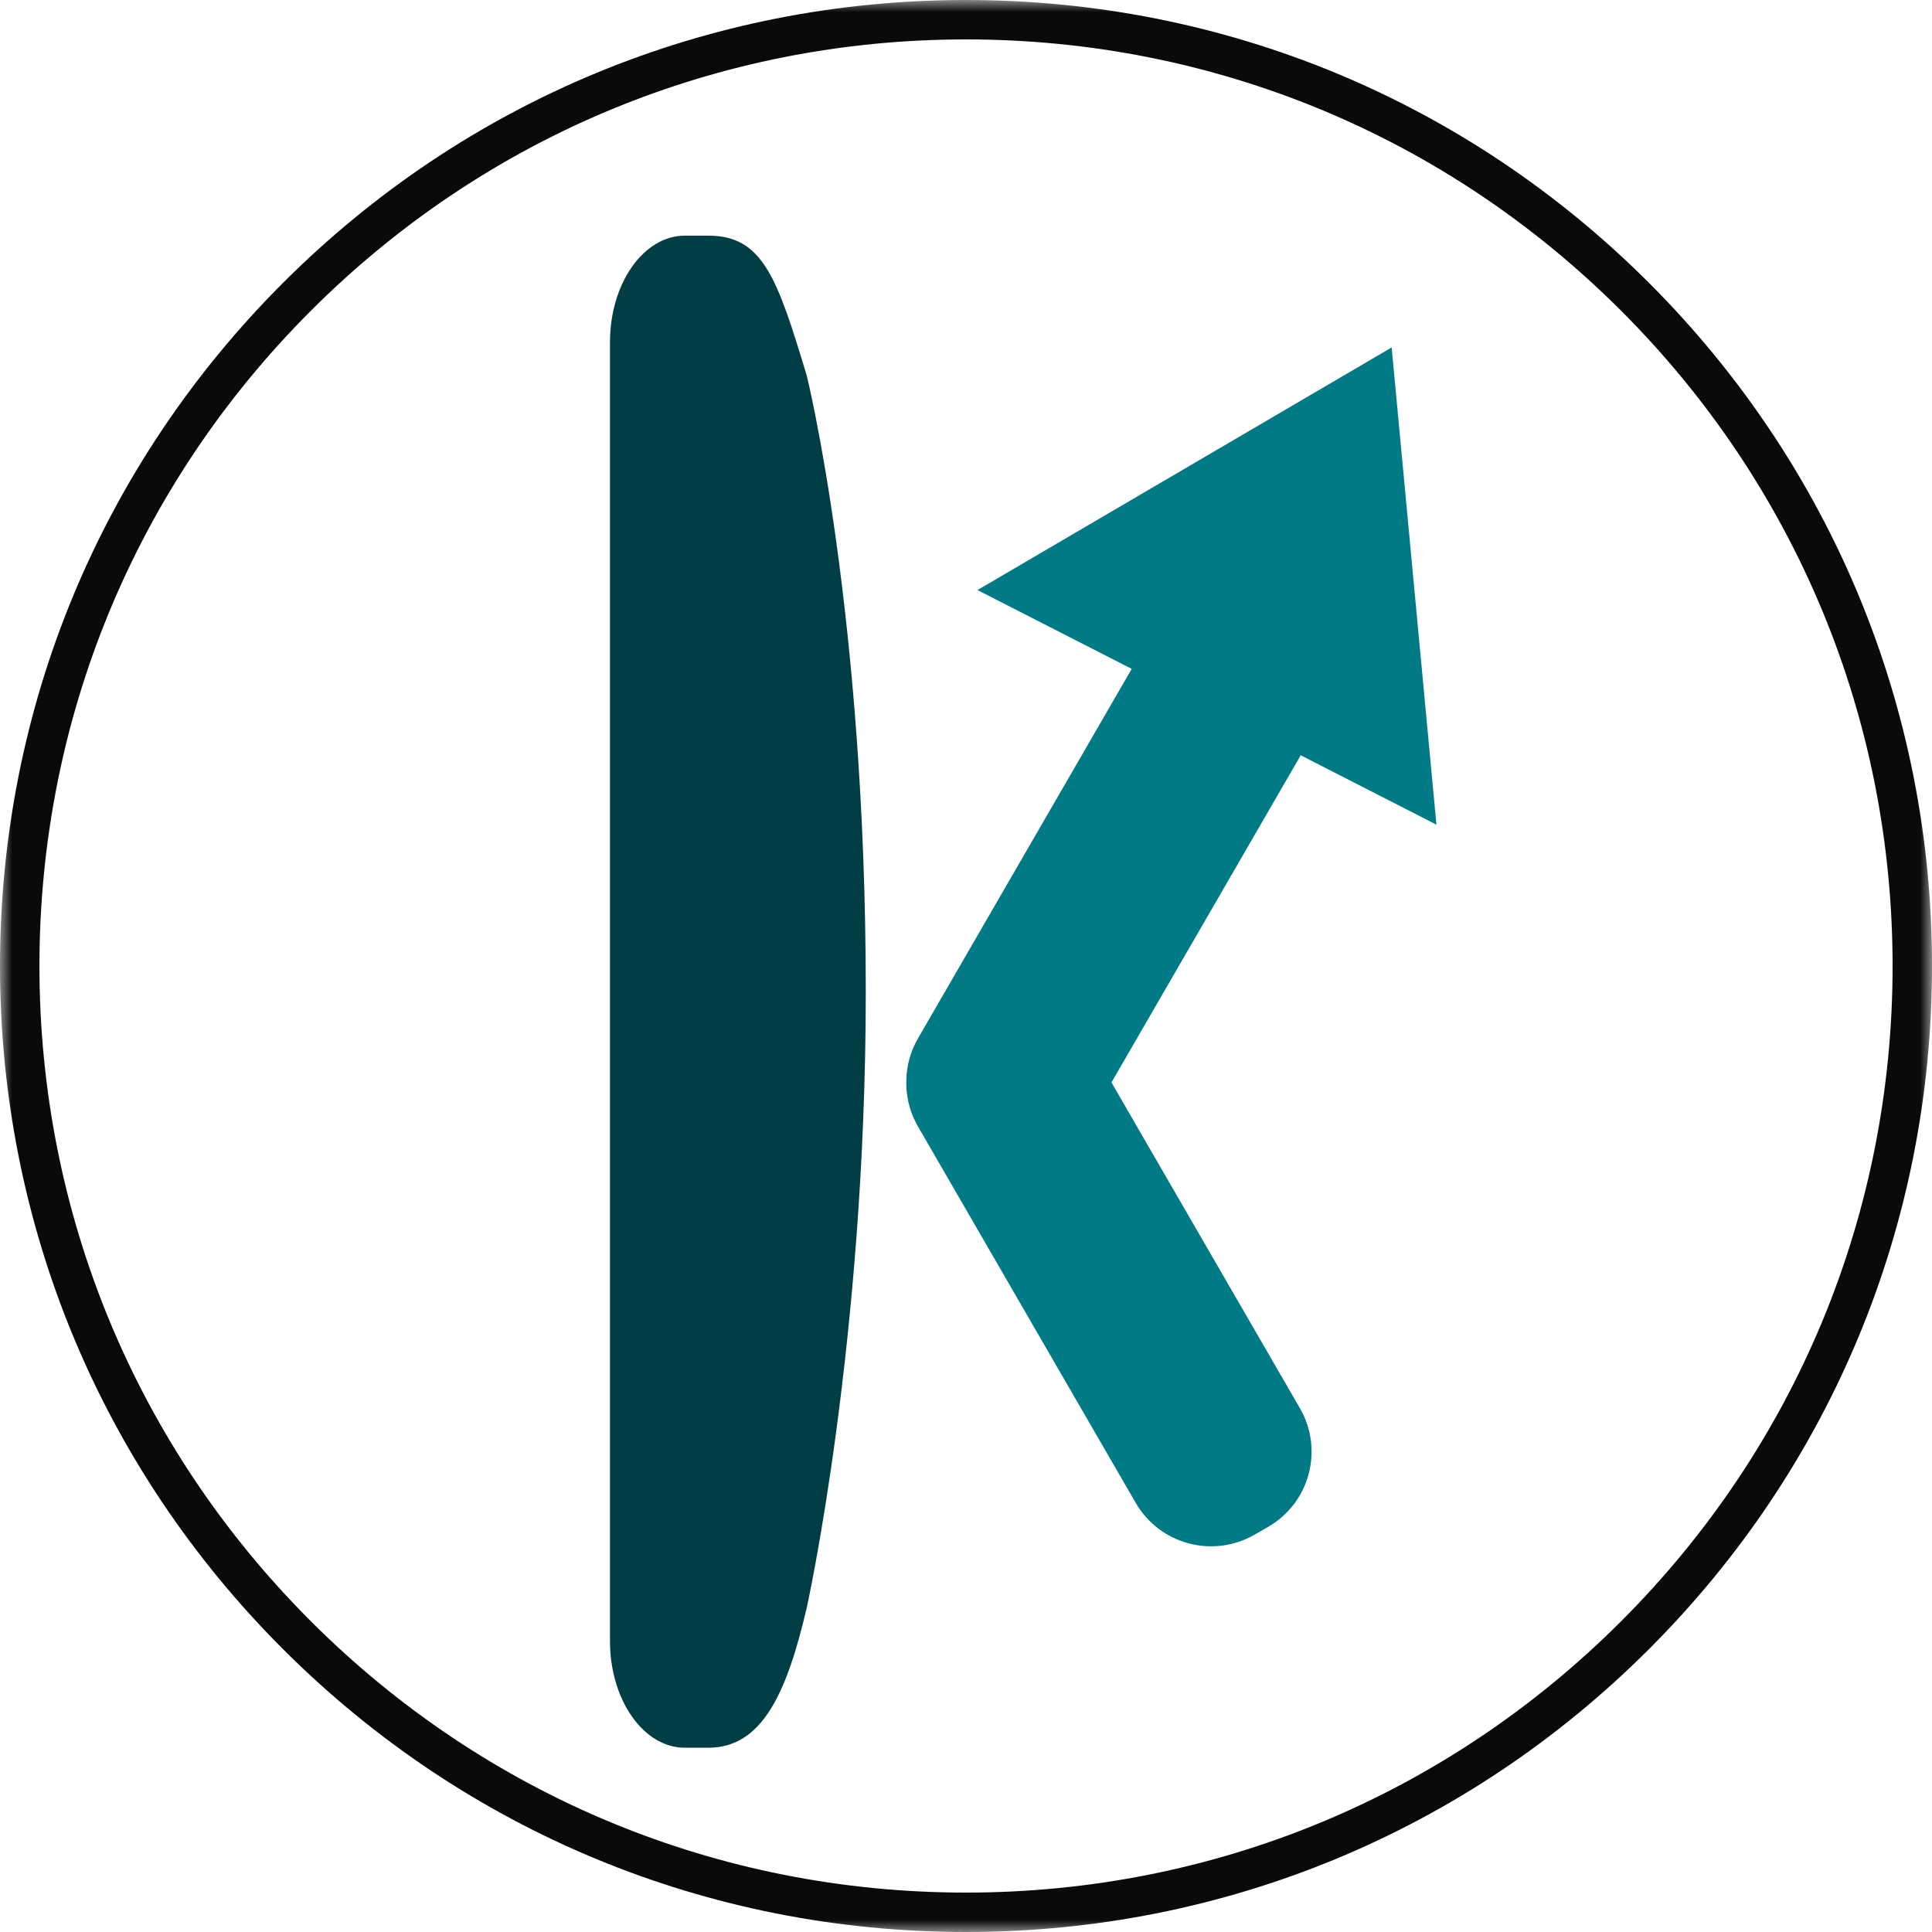
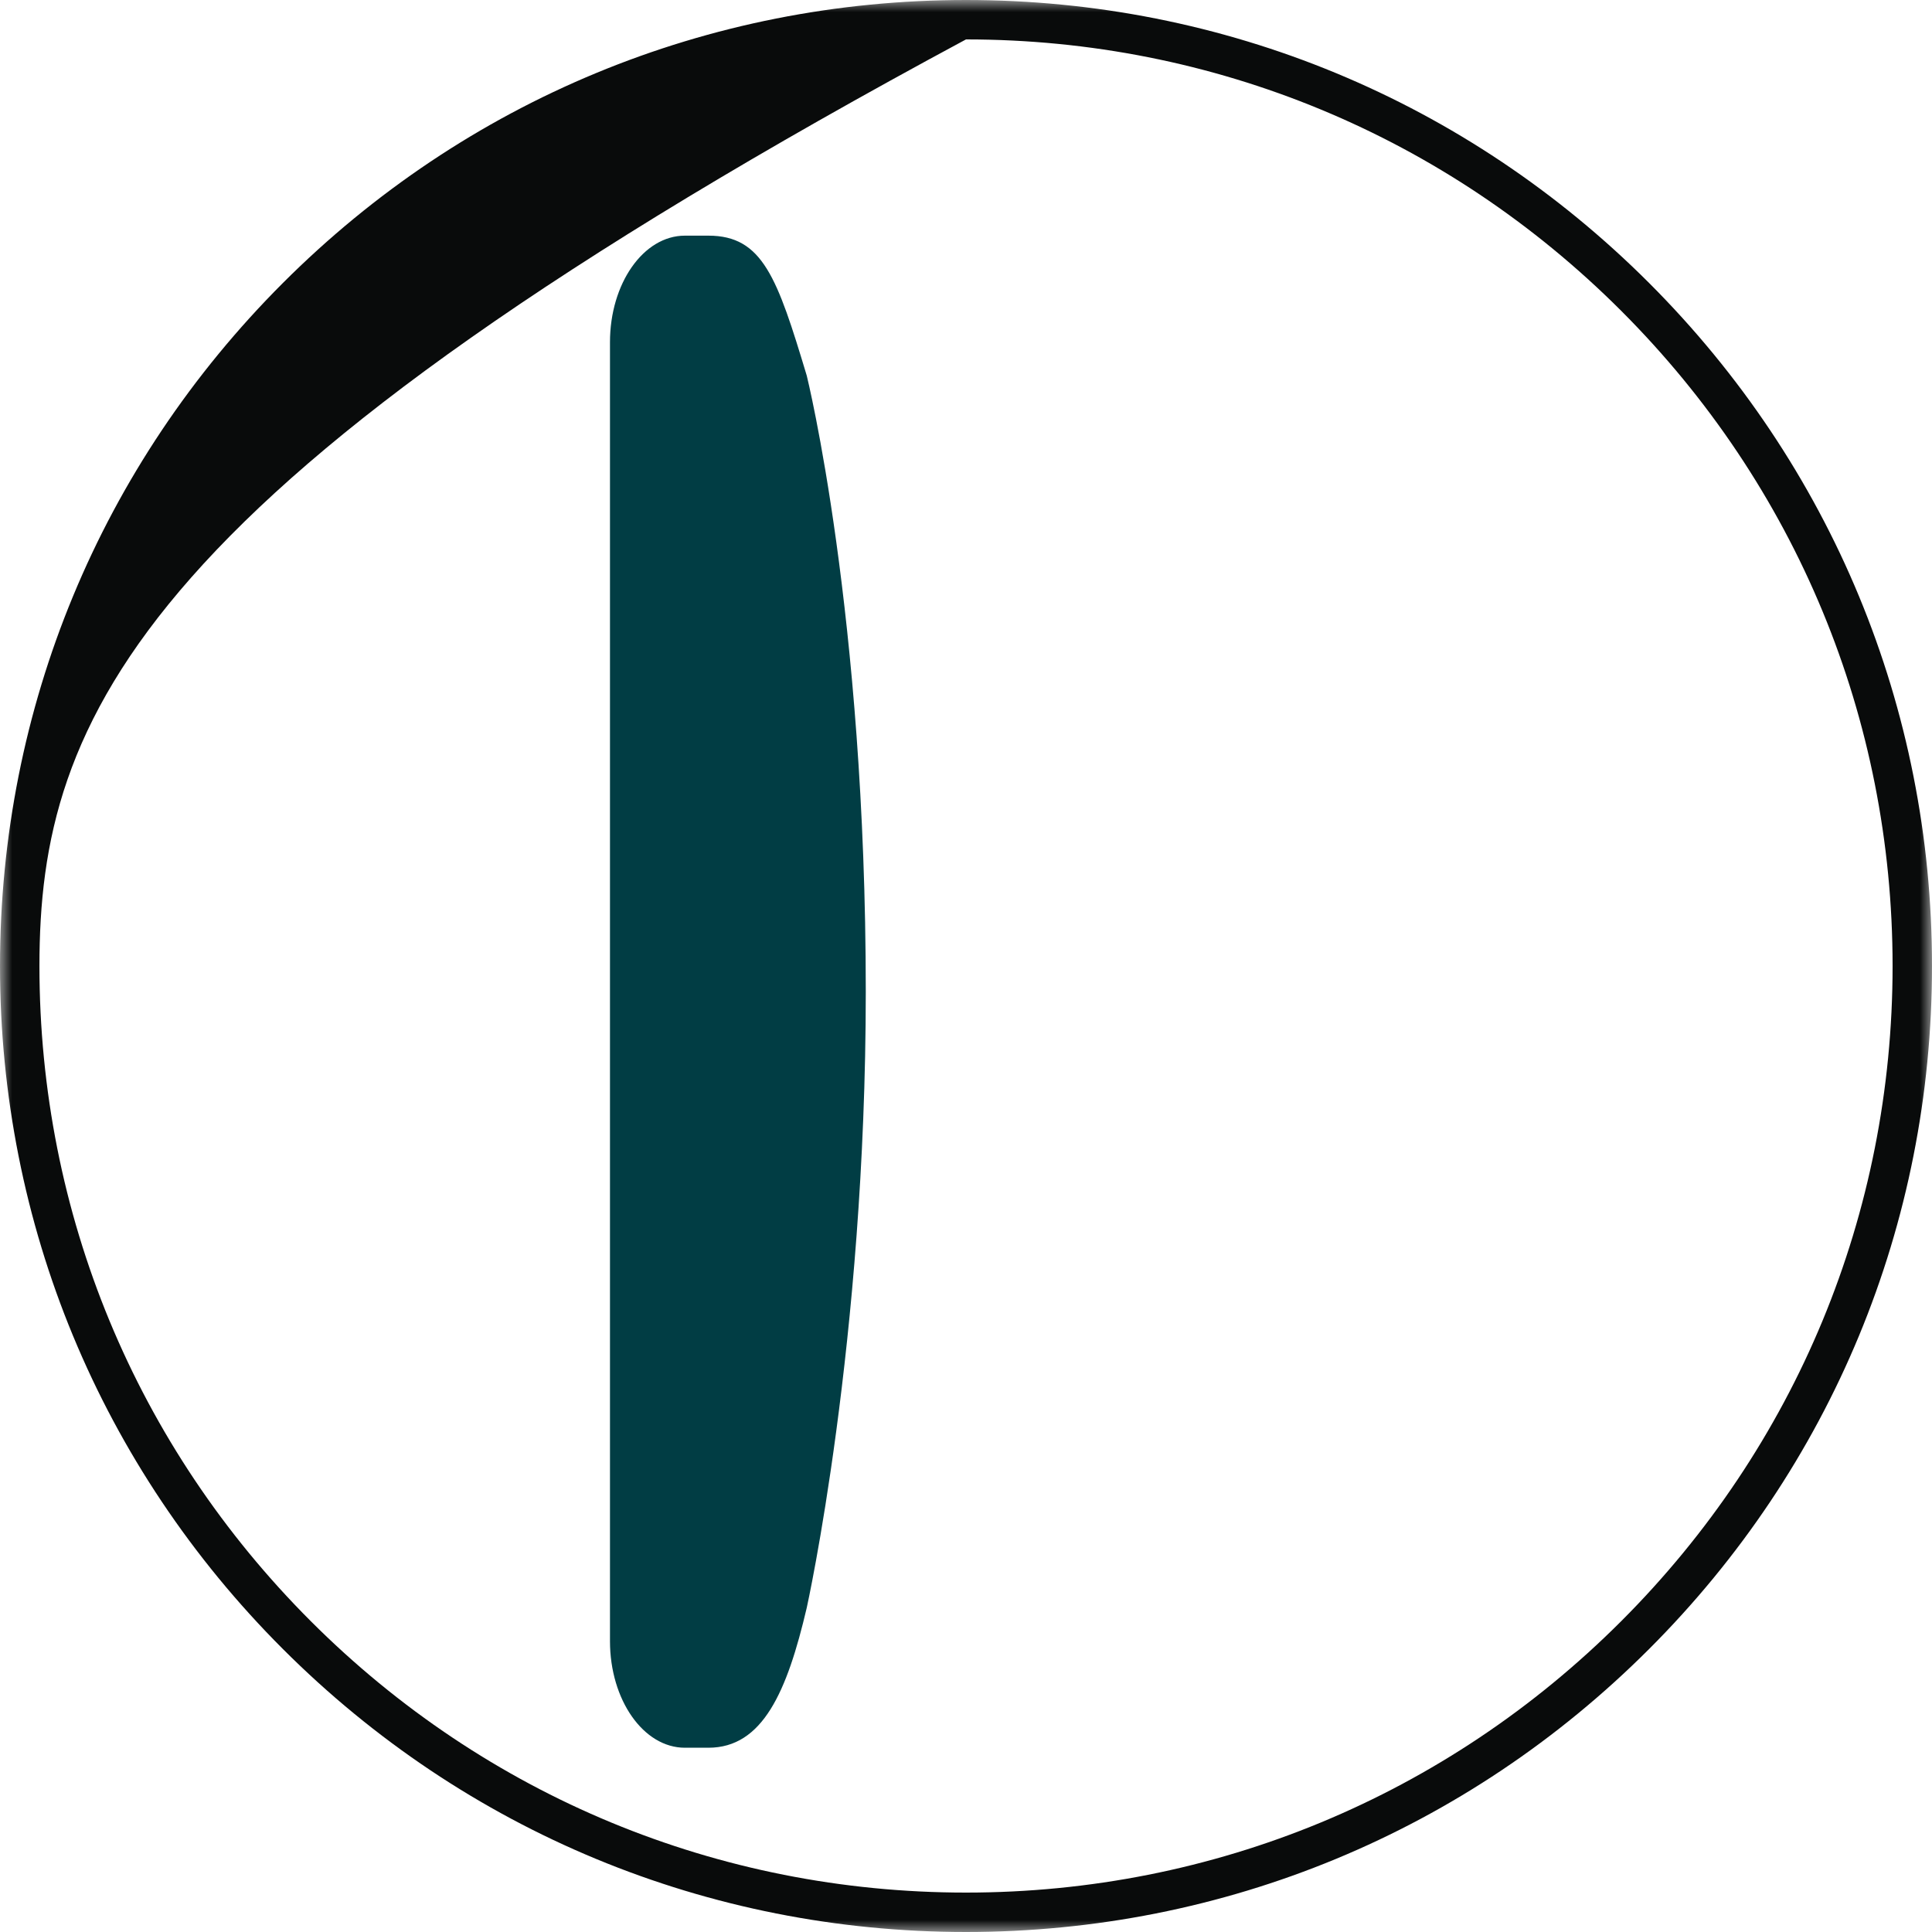
<svg xmlns="http://www.w3.org/2000/svg" width="80" height="80" viewBox="0 0 80 80" fill="none">
  <mask id="mask0_13267_73269" style="mask-type:luminance" maskUnits="userSpaceOnUse" x="0" y="0" width="80" height="80">
    <path fill-rule="evenodd" clip-rule="evenodd" d="M0 0H80V80H0V0Z" fill="white" />
  </mask>
  <g mask="url(#mask0_13267_73269)">
-     <path fill-rule="evenodd" clip-rule="evenodd" d="M40 1.632C29.752 1.632 20.117 5.623 12.87 12.87C5.623 20.117 1.633 29.752 1.633 40C1.633 50.248 5.623 59.883 12.87 67.13C20.117 74.377 29.752 78.368 40 78.368C50.248 78.368 59.883 74.377 67.13 67.13C74.377 59.883 78.368 50.248 78.368 40C78.368 29.752 74.377 20.117 67.13 12.87C59.883 5.623 50.248 1.632 40 1.632ZM40 80C29.316 80 19.271 75.839 11.716 68.284C4.161 60.73 0 50.685 0 40C0 29.316 4.161 19.271 11.716 11.716C19.271 4.161 29.316 0 40 0C50.684 0 60.729 4.161 68.284 11.716C75.839 19.271 80 29.316 80 40C80 50.685 75.839 60.73 68.284 68.284C60.729 75.839 50.684 80 40 80Z" fill="#090B0B" />
-     <path d="M59.48 34.148L53.857 31.273C53.847 31.293 53.838 31.313 53.827 31.332L46.023 44.822L53.827 58.312C54.822 60.032 54.231 62.233 52.508 63.226L51.95 63.547C50.227 64.54 48.022 63.951 47.027 62.23L38.012 46.647C37.701 46.109 37.544 45.525 37.529 44.945V44.699C37.544 44.12 37.701 43.535 38.012 42.998L46.862 27.697L40.475 24.433L57.626 14.387L59.48 34.148Z" fill="#007A84" />
+     <path fill-rule="evenodd" clip-rule="evenodd" d="M40 1.632C5.623 20.117 1.633 29.752 1.633 40C1.633 50.248 5.623 59.883 12.87 67.13C20.117 74.377 29.752 78.368 40 78.368C50.248 78.368 59.883 74.377 67.13 67.13C74.377 59.883 78.368 50.248 78.368 40C78.368 29.752 74.377 20.117 67.13 12.87C59.883 5.623 50.248 1.632 40 1.632ZM40 80C29.316 80 19.271 75.839 11.716 68.284C4.161 60.73 0 50.685 0 40C0 29.316 4.161 19.271 11.716 11.716C19.271 4.161 29.316 0 40 0C50.684 0 60.729 4.161 68.284 11.716C75.839 19.271 80 29.316 80 40C80 50.685 75.839 60.73 68.284 68.284C60.729 75.839 50.684 80 40 80Z" fill="#090B0B" />
    <path fill-rule="evenodd" clip-rule="evenodd" d="M29.332 72.37H28.36C26.647 72.37 25.258 70.394 25.258 67.956V14.171C25.258 11.734 26.647 9.758 28.36 9.758H29.332C31.582 9.758 32.184 11.497 33.406 15.555C33.406 15.555 35.85 25.4 35.85 41.064C35.85 55.557 33.406 66.573 33.406 66.573C32.591 70.051 31.582 72.37 29.332 72.37Z" fill="#013D44" />
  </g>
</svg>